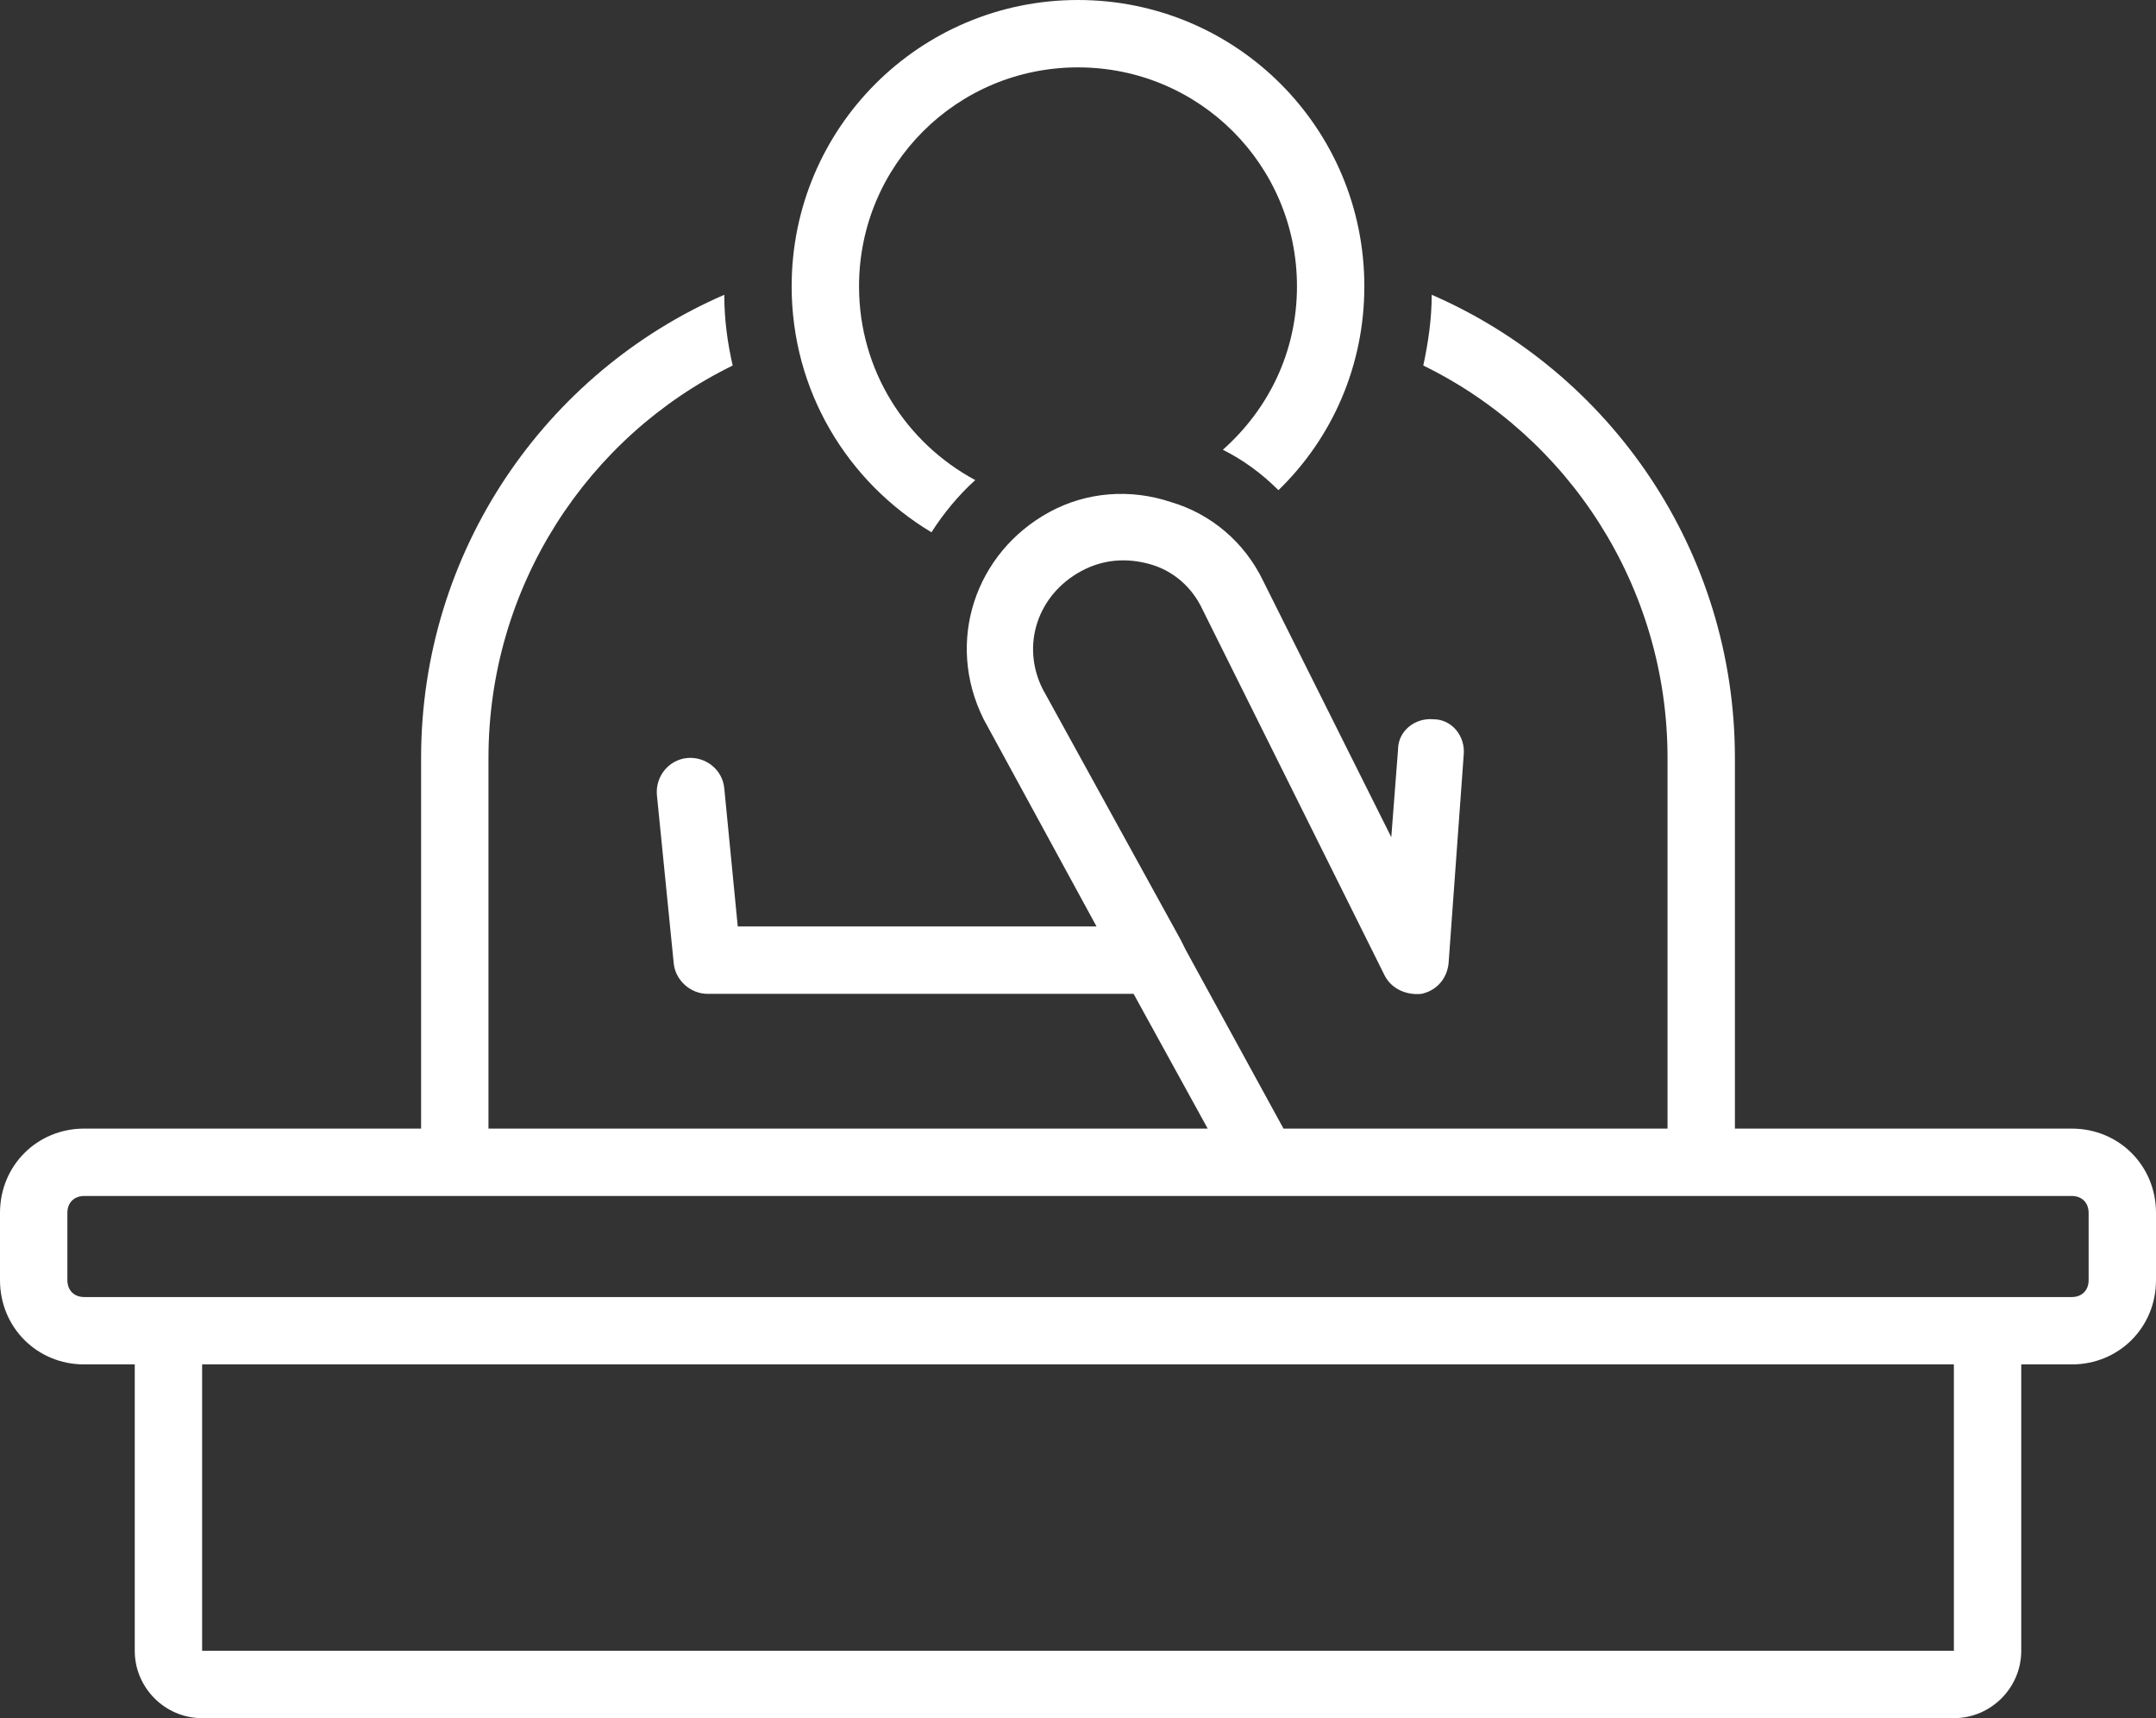
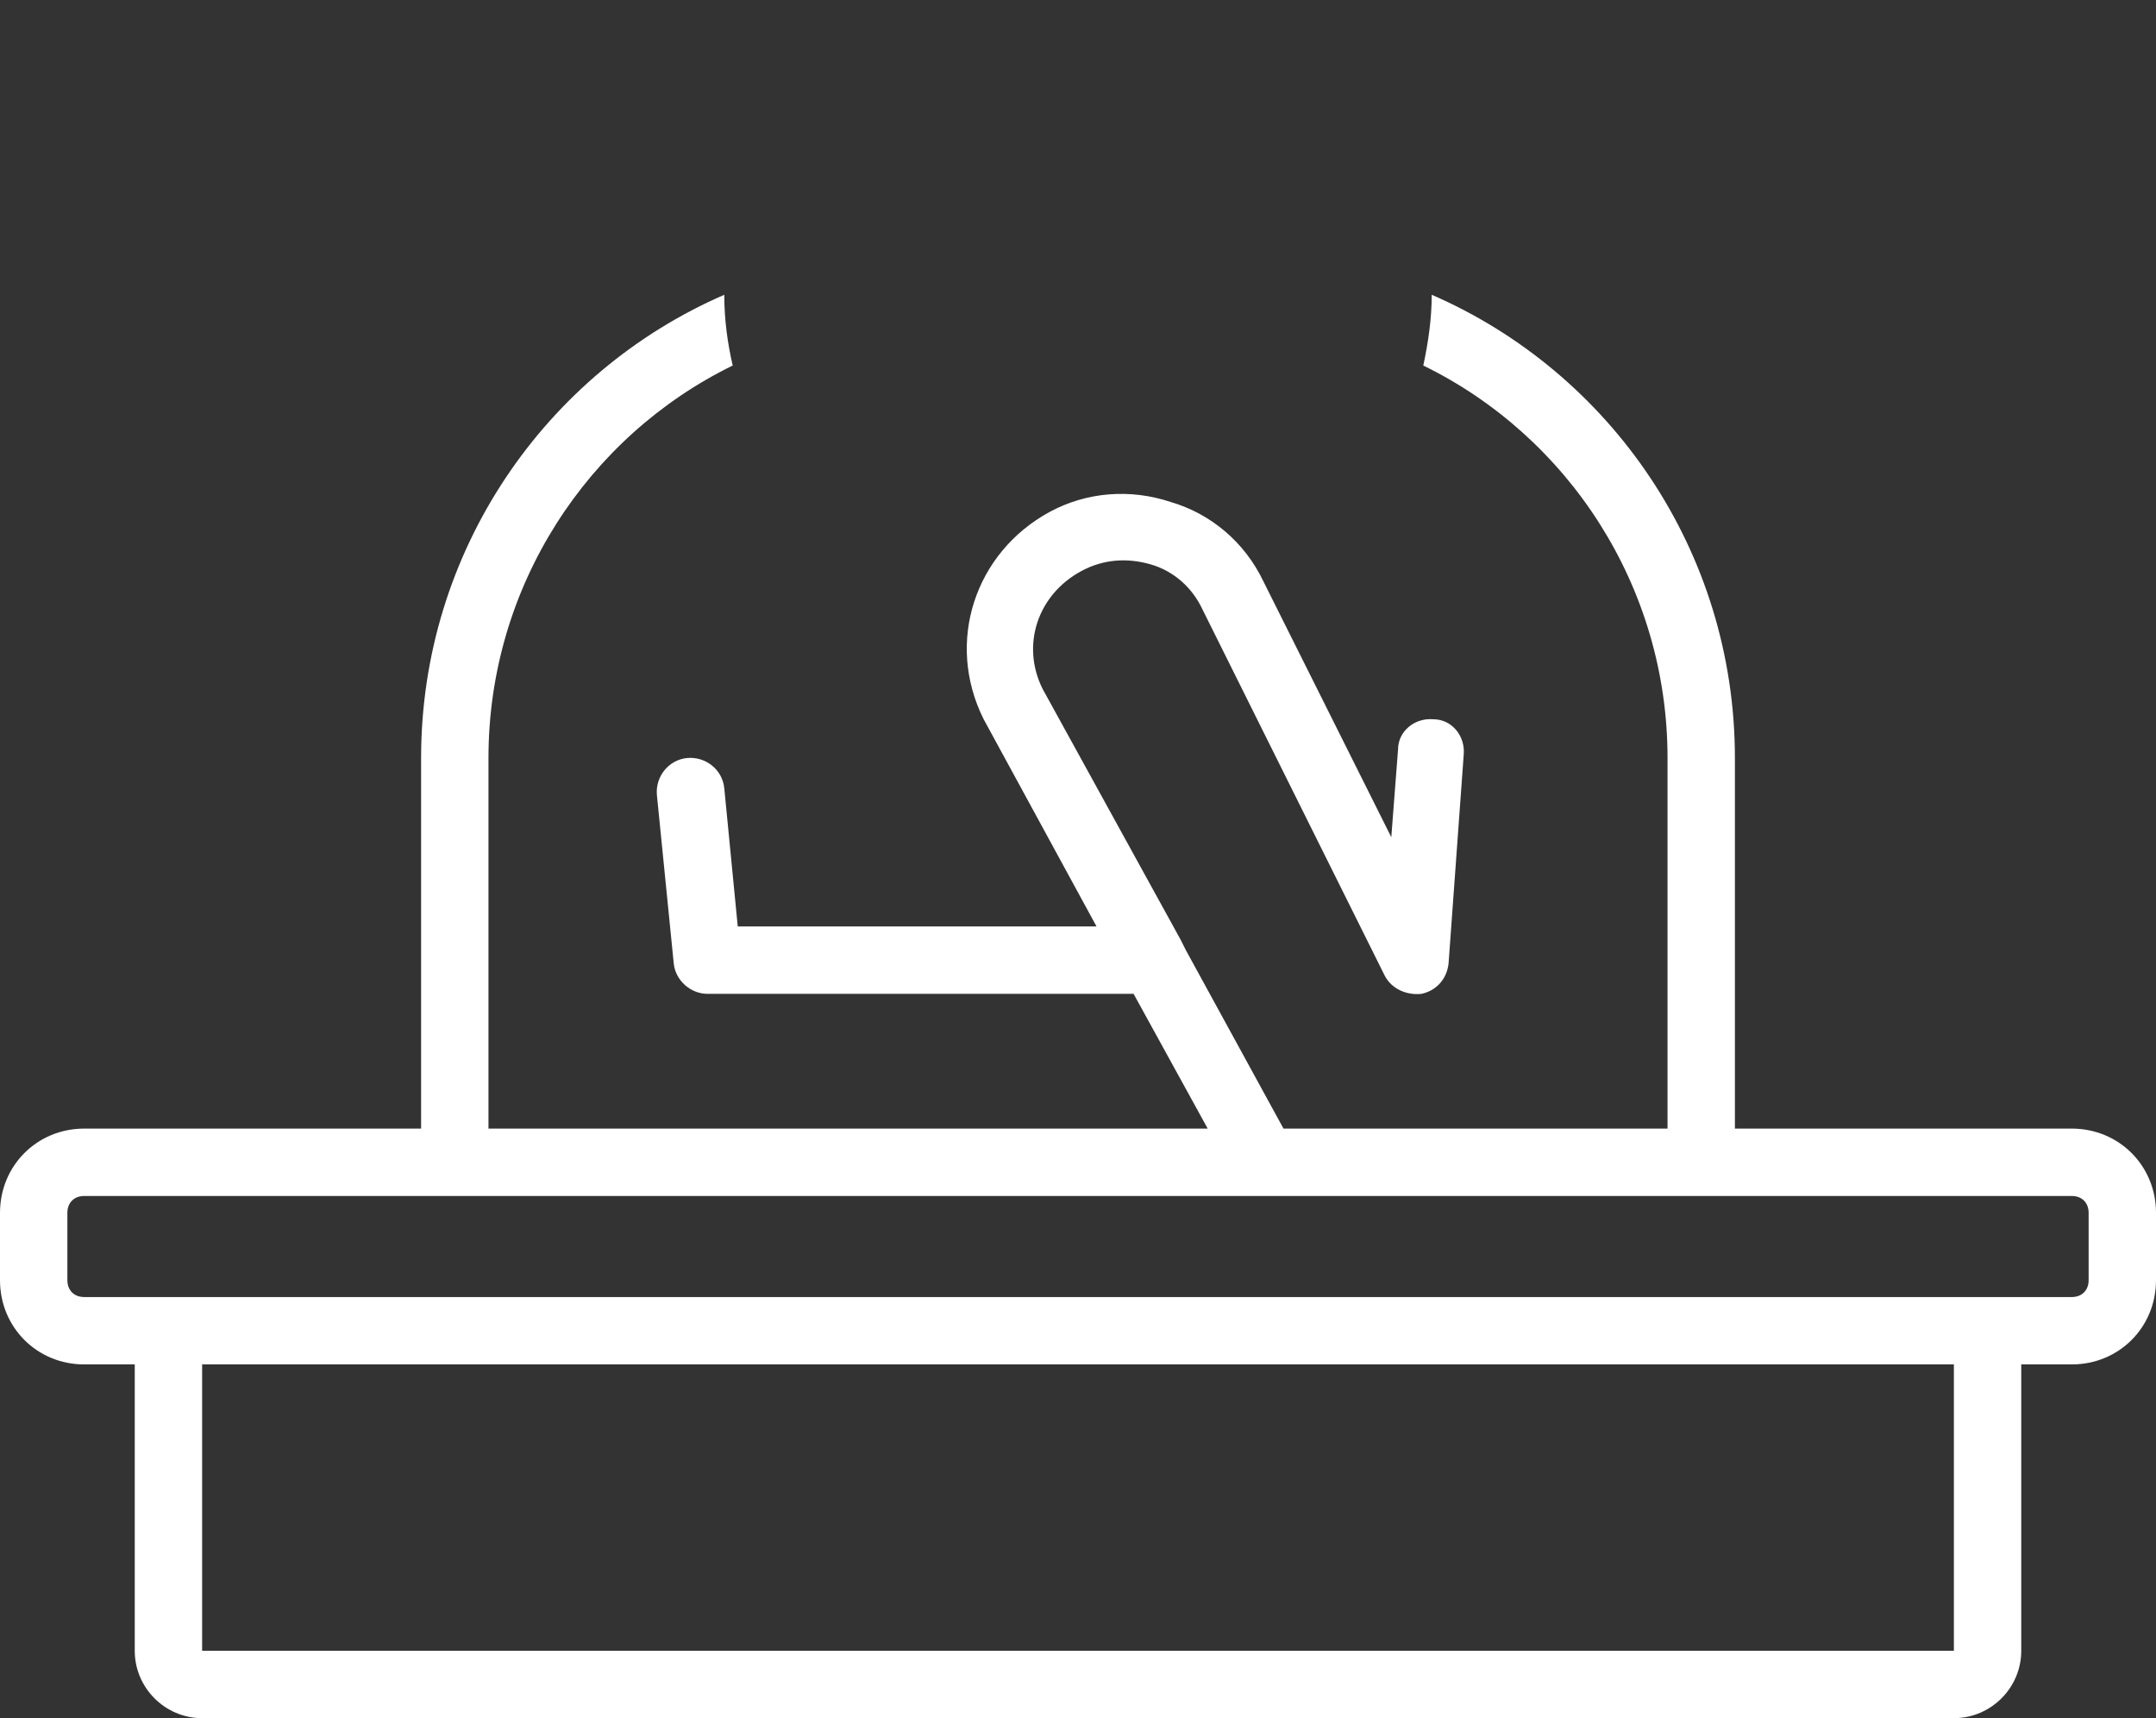
<svg xmlns="http://www.w3.org/2000/svg" fill="#ffffff" height="102" preserveAspectRatio="xMidYMid meet" version="1" viewBox="0.0 13.0 128.0 102.0" width="128" zoomAndPan="magnify">
  <rect x="0.0" y="13.0" width="128.0" height="102.0" fill="#333333" stroke="none" />
  <g id="change1_1">
    <path d="M123,80h-20V58c0-12.3-7.4-22.9-18-27.5c0,1.4-0.2,2.8-0.5,4.2C93.1,38.9,99,47.8,99,58v22H76.2l-5.8-10.6 c-0.1-0.2-0.2-0.4-0.3-0.6l-8.2-14.9c-1.3-2.6-0.3-5.6,2.3-7c1.3-0.7,2.7-0.8,4.1-0.4c1.4,0.4,2.5,1.4,3.1,2.7l10.8,21.7 c0.4,0.8,1.3,1.2,2.2,1.1c0.9-0.2,1.5-0.9,1.6-1.8l0.9-12.4c0.1-1.1-0.7-2.1-1.8-2.1c-1.1-0.1-2.1,0.7-2.1,1.8l-0.4,5.2l-7.6-15.2 c-1.1-2.3-3.1-4-5.5-4.7c-2.4-0.8-5-0.6-7.2,0.6c-4.4,2.4-6.2,7.7-3.9,12.3L65.1,68H43.8L43,59.8c-0.1-1.1-1.1-1.9-2.2-1.8 c-1.1,0.1-1.9,1.1-1.8,2.2l1,10c0.1,1,1,1.8,2,1.8h25.3l4.4,8H29V58c0-10.2,5.9-19.1,14.5-23.3c-0.3-1.3-0.5-2.7-0.5-4.2 C32.4,35.1,25,45.7,25,58v22H5c-2.8,0-5,2.2-5,5v4c0,2.8,2.2,5,5,5h3v17c0,2.2,1.8,4,4,4h104c2.2,0,4-1.8,4-4V94h3c2.8,0,5-2.2,5-5 v-4C128,82.2,125.8,80,123,80z M116,111H12V94h104V111z M124,89c0,0.6-0.4,1-1,1H5c-0.6,0-1-0.4-1-1v-4c0-0.6,0.4-1,1-1h118 c0.6,0,1,0.4,1,1V89z" fill="inherit" />
  </g>
  <g id="change1_2">
-     <path d="M72.6,39.7c1.2,0.6,2.3,1.4,3.3,2.4C79.1,39,81,34.7,81,30c0-9.4-7.6-17-17-17s-17,7.6-17,17c0,6.2,3.3,11.6,8.3,14.6 c0.7-1.1,1.6-2.2,2.6-3.1C53.8,39.3,51,35,51,30c0-7.2,5.8-13,13-13s13,5.8,13,13C77,33.9,75.3,37.3,72.6,39.7z" fill="inherit" />
-   </g>
+     </g>
</svg>